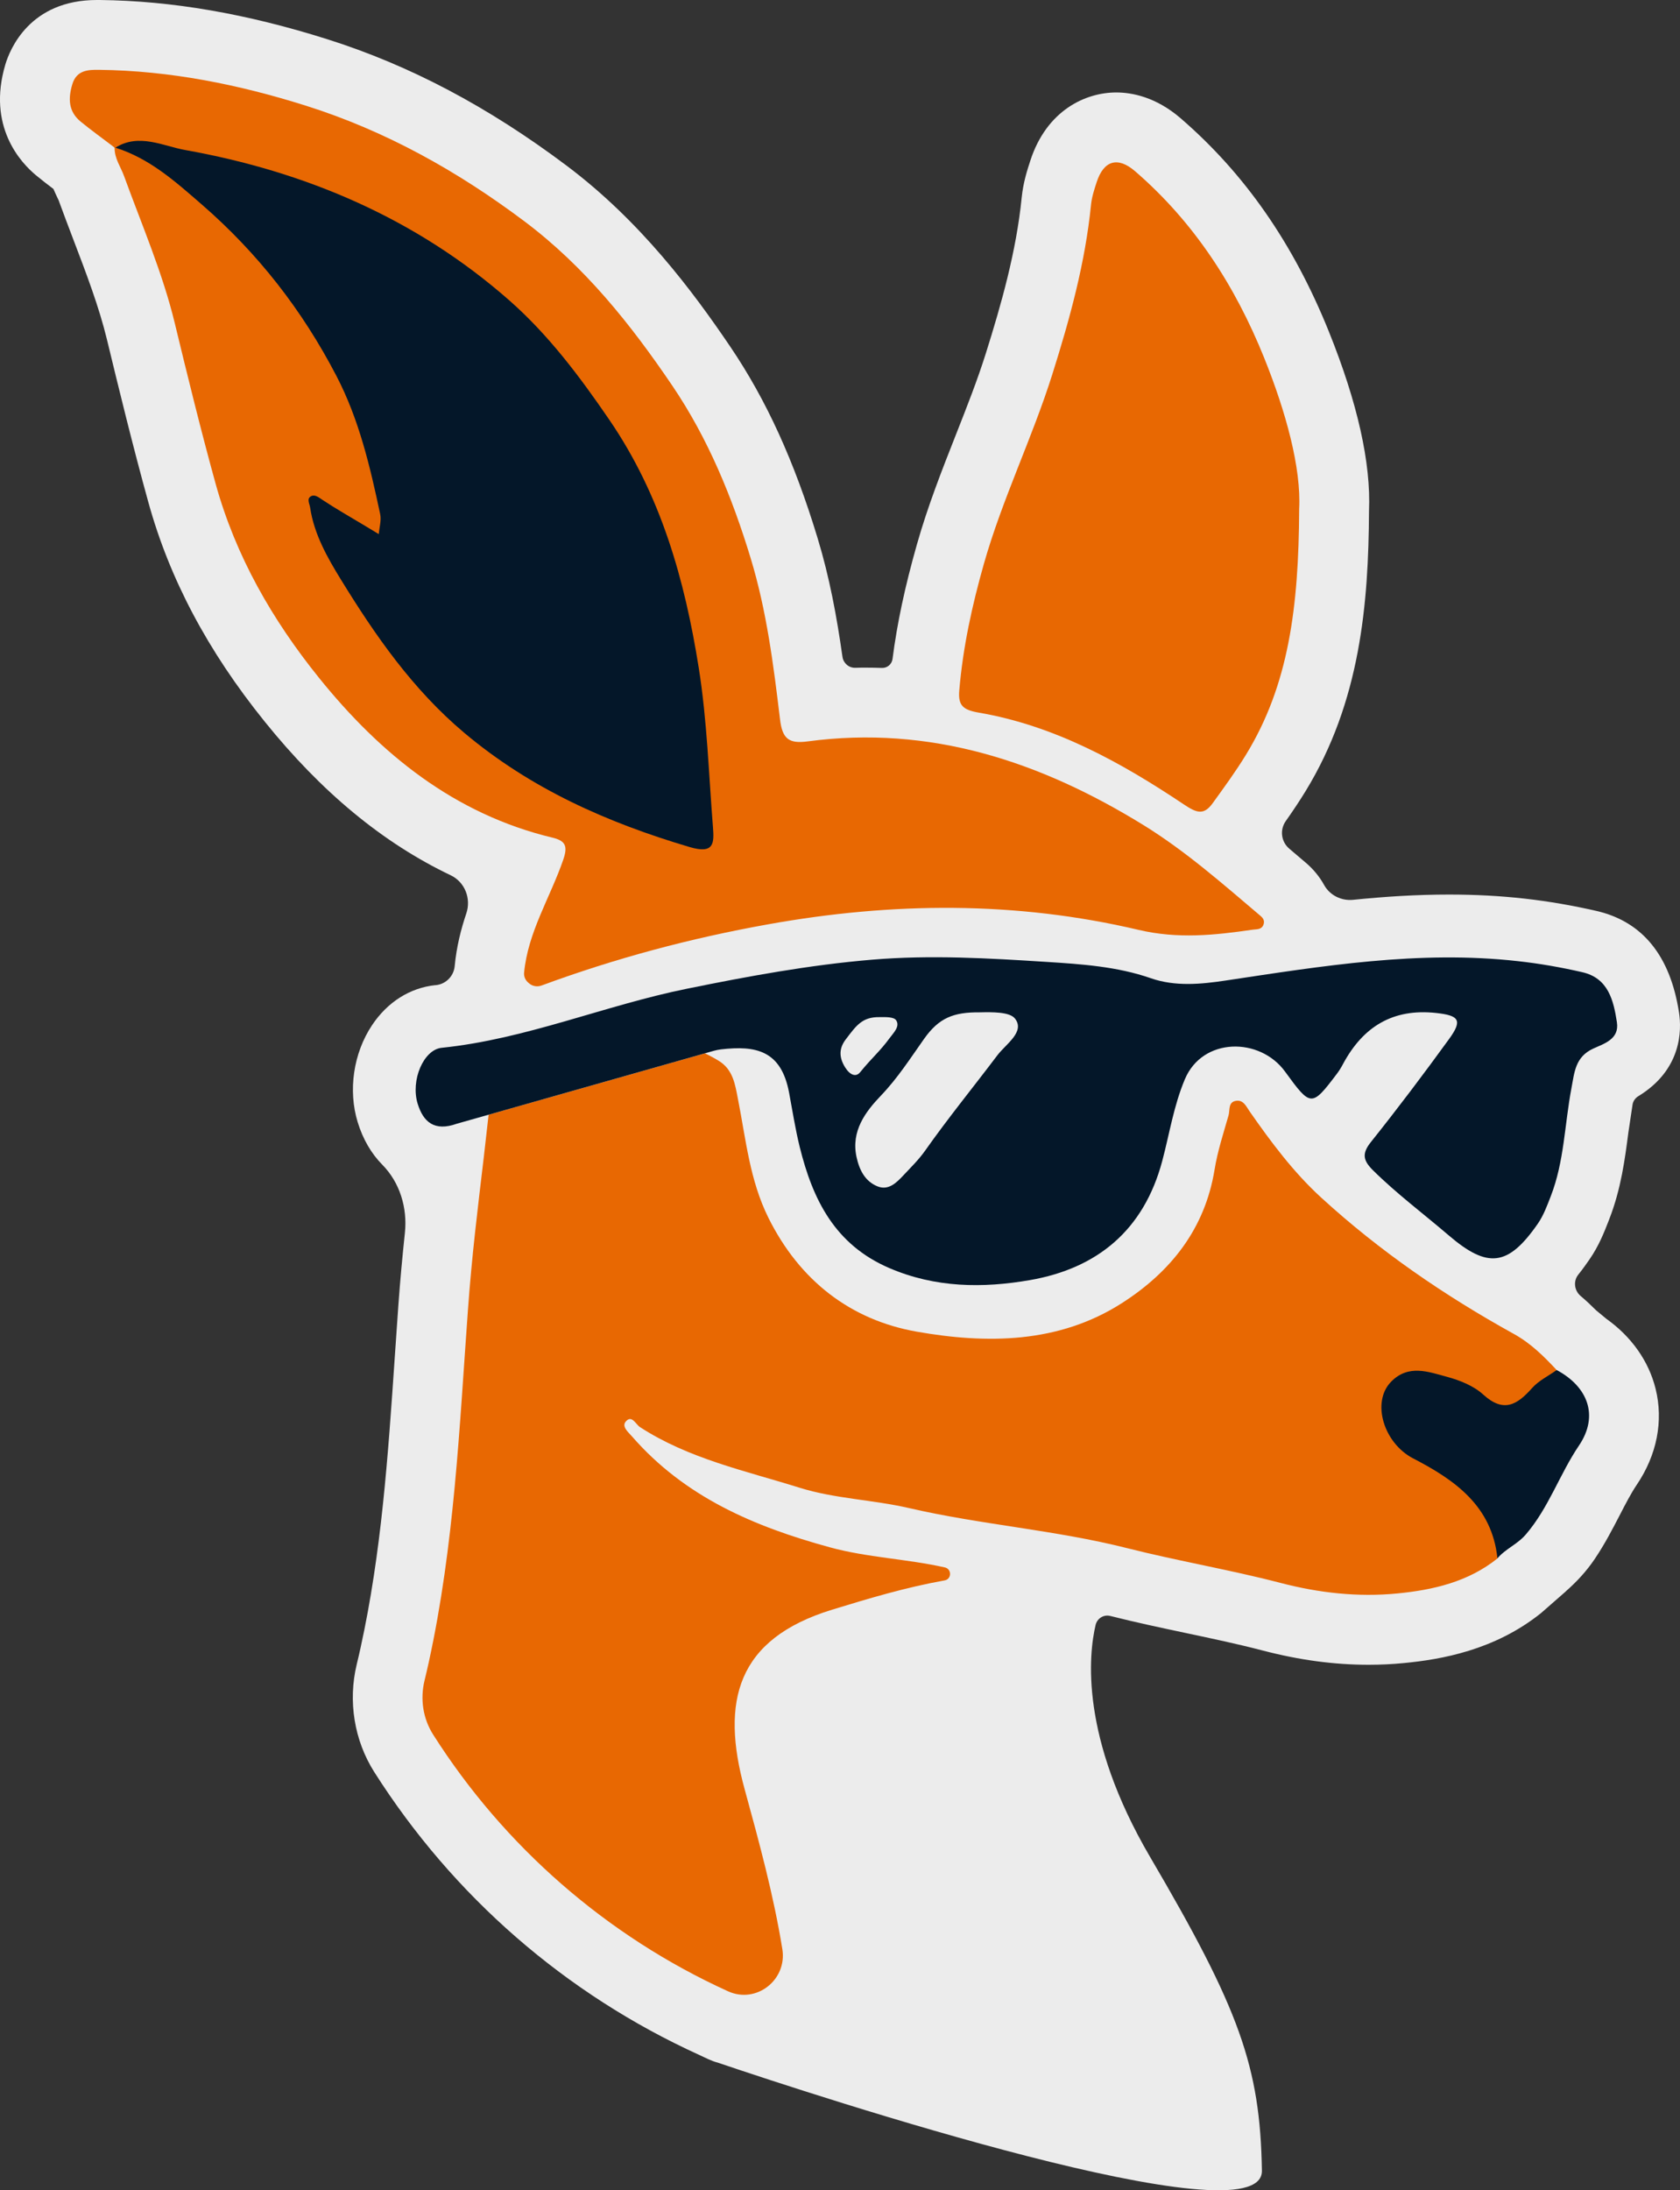
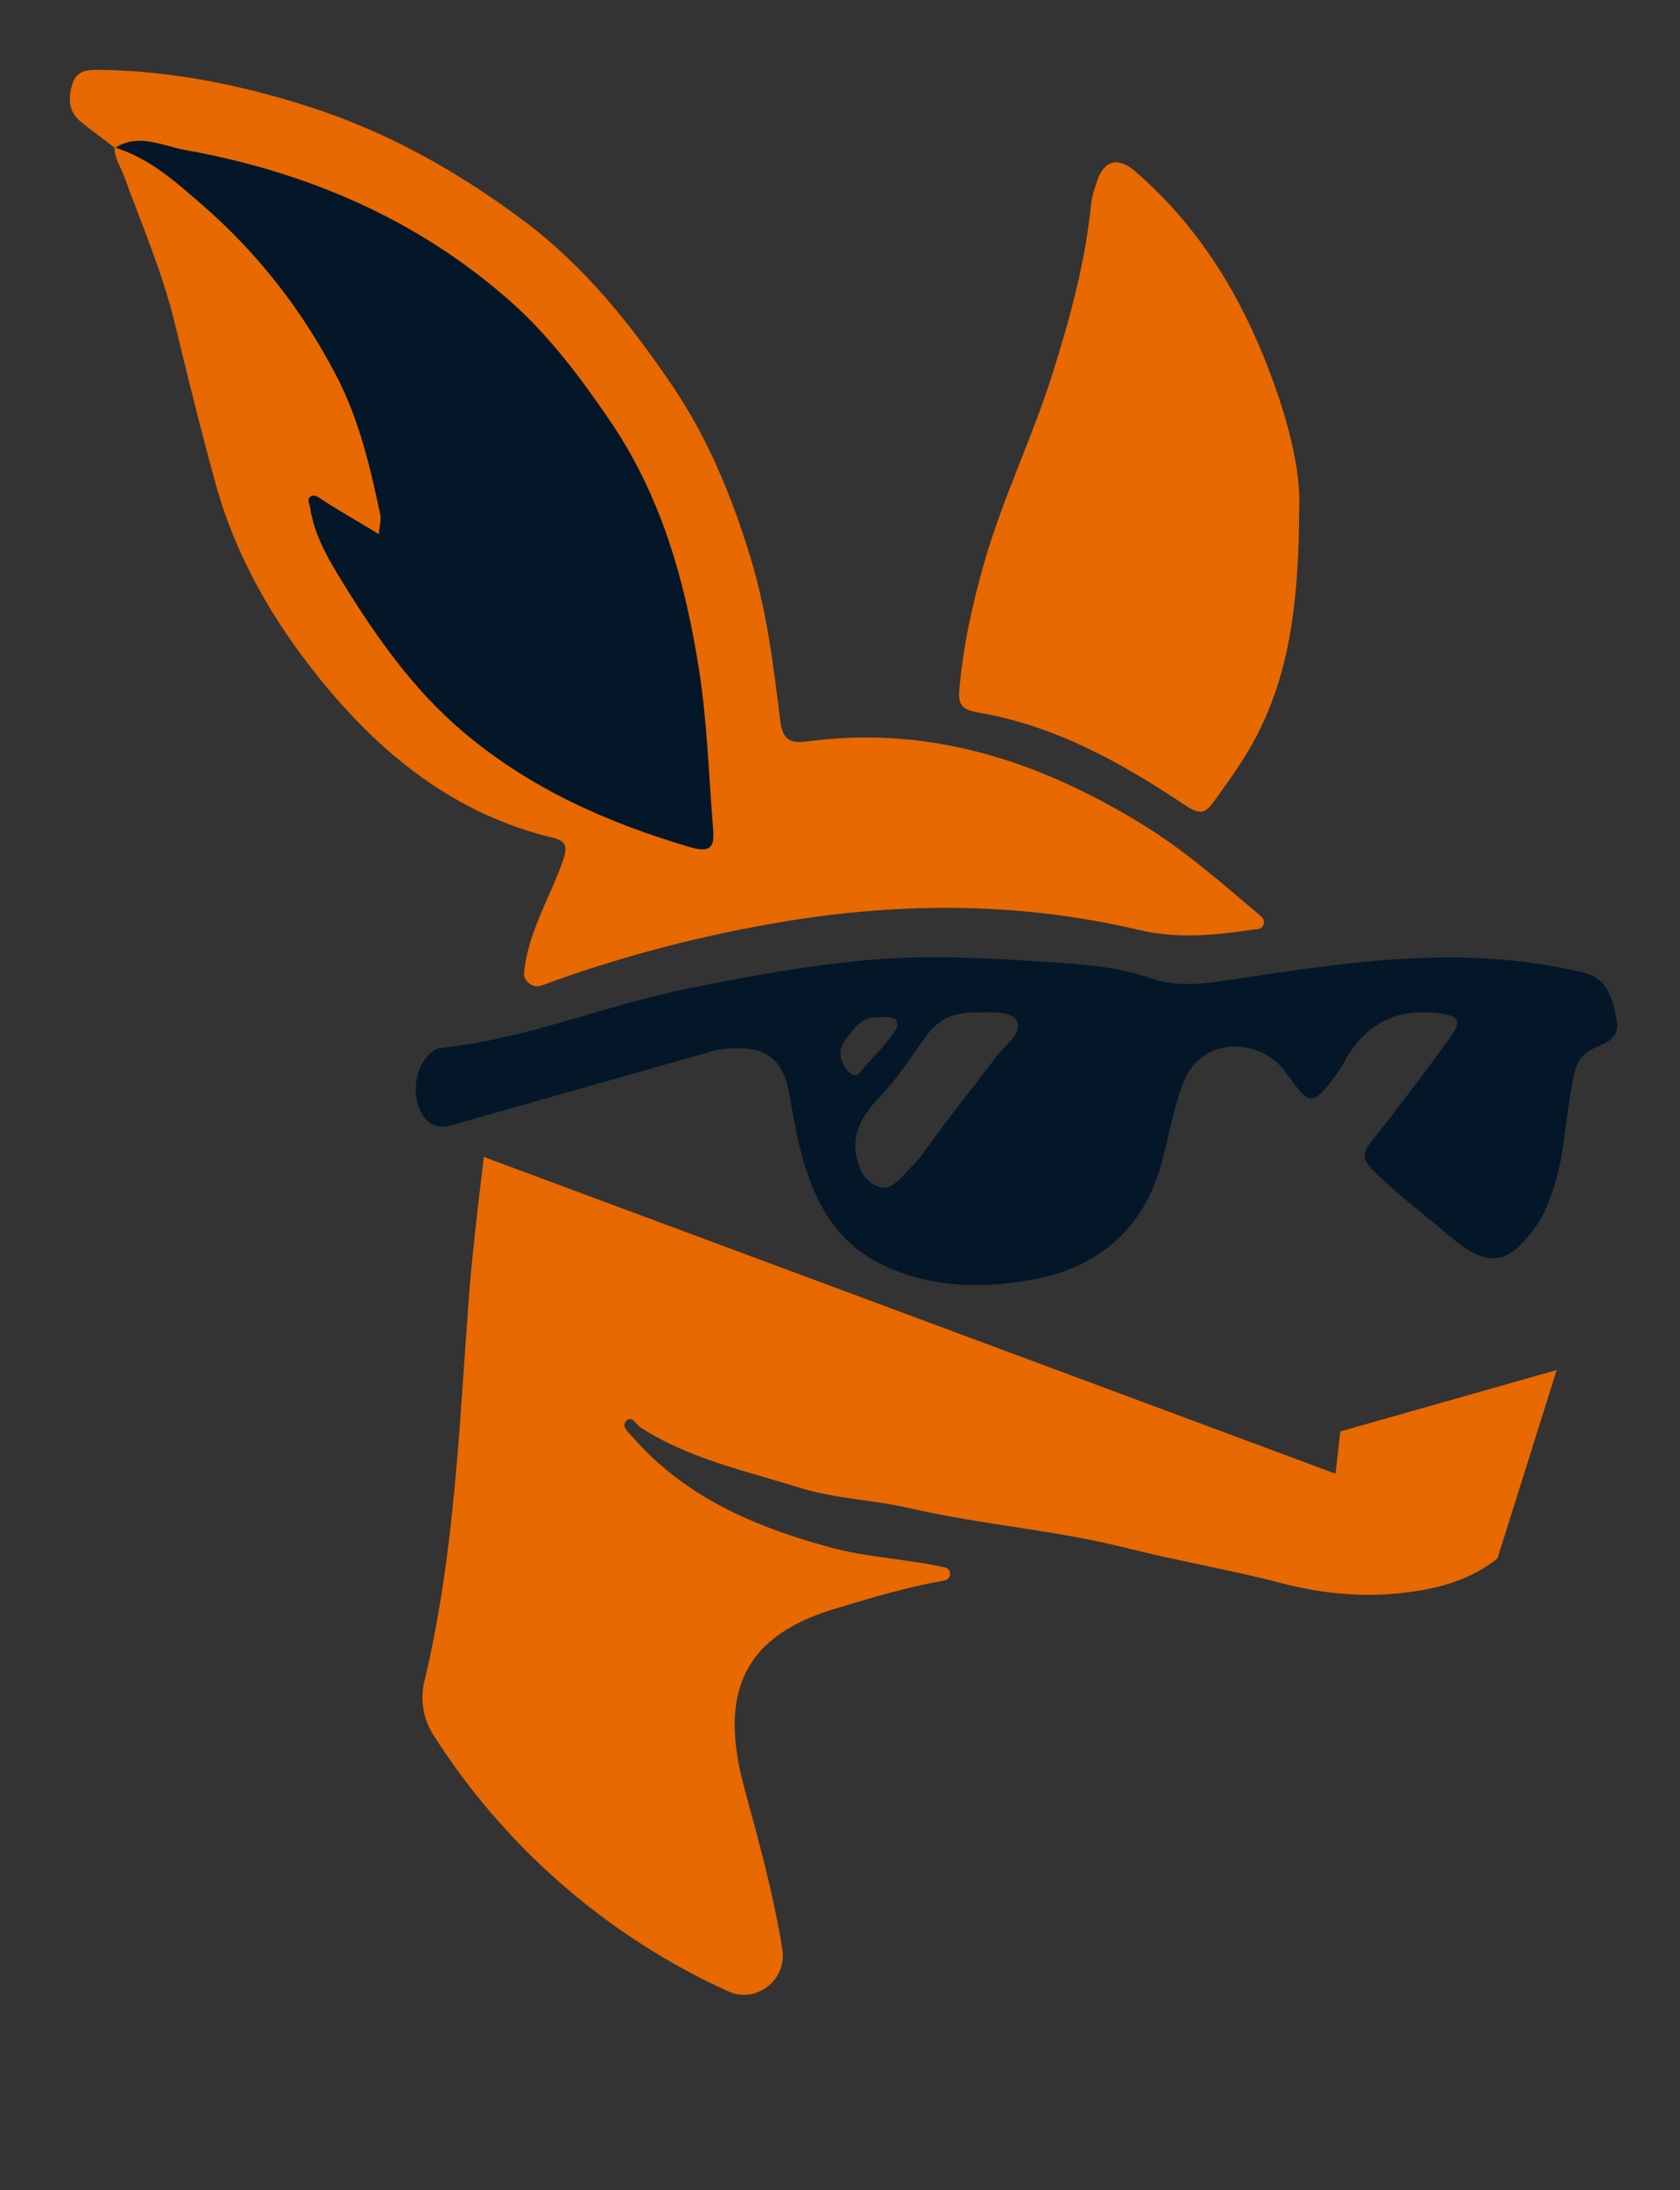
<svg xmlns="http://www.w3.org/2000/svg" id="Livello_2" data-name="Livello 2" viewBox="0 0 351.23 457.62">
  <rect x="0" y="0" width="351.23" height="457.62" fill="#333333" stroke="none" />
  <defs>
    <style>
      .cls-1 {
        fill: #e86802;
      }

      .cls-2 {
        fill: none;
      }

      .cls-3 {
        fill: #041729;
      }

      .cls-4 {
        fill: #ececec;
      }
    </style>
  </defs>
  <g id="Livello_1-2" data-name="Livello 1">
    <g>
-       <path class="cls-4" d="m327.4,332.45c2.28-1.99,4.33-4.23,6.02-6.74,2.12-3.15,3.73-6.28,5.22-9.15,1.21-2.34,2.35-4.55,3.55-6.33,4.21-6.22,5.61-13.33,3.94-20.05-1.44-5.81-5.06-10.91-10.34-14.66-.7-.59-1.4-1.17-2.11-1.75-1-1-2.07-2.01-3.24-3-1.32-1.13-1.56-3.1-.47-4.45,1-1.25,1.78-2.37,2.34-3.18,1.97-2.85,3.07-5.68,3.96-7.96l.17-.44c2.48-6.35,3.28-12.62,4-18.14l.87-5.8c.11-.73.56-1.36,1.19-1.75,9.17-5.58,9.07-13.88,8.53-17.44-1.82-11.89-7.62-19.04-17.24-21.27-5-1.15-10.06-2.02-15.03-2.58-5.12-.57-10.3-.85-15.83-.85-6.76,0-13.44.43-20.05,1.1-2.45.25-4.85-.94-6.05-3.09-.96-1.74-2.26-3.33-3.87-4.69l-2.54-2.16c-.29-.25-.59-.5-.88-.75-1.7-1.44-2.02-3.93-.74-5.75,1.41-2,2.81-4.08,4.16-6.28,11.44-18.7,13.15-39.17,13.25-58.52.43-9.99-2.39-22.61-8.4-37.51-7.41-18.37-17.54-32.94-30.97-44.54-5.17-4.46-10.18-5.4-13.47-5.4-6.45,0-14.55,3.73-17.97,14.26-.63,1.93-1.49,4.57-1.8,7.71-1.13,11.28-4.27,22.28-7.48,32.49-1.78,5.66-3.98,11.23-6.31,17.14-2.87,7.28-5.84,14.81-8.12,22.85-2.49,8.76-4.14,16.49-5.09,23.9-.14,1.11-1.1,1.93-2.22,1.89s-2.18-.06-3.27-.06c-.77,0-1.54,0-2.32.03-1.34.03-2.47-.97-2.66-2.29-1.21-8.53-2.72-16.65-5.2-24.81-4.91-16.16-10.72-28.87-18.25-39.99-7.79-11.5-18.72-26.19-34.21-37.82-16.42-12.33-32.8-20.98-50.09-26.44C51.49,2.85,35.95.17,20.89,0h-.64C6.2,0,2.05,10.34,1.11,13.5c-3.84,12.95,3.24,20.51,6.46,23.16,1.24,1.02,2.43,1.94,3.6,2.82.3.7.58,1.31.82,1.8.1.21.21.42.26.55.99,2.72,2.02,5.42,3.05,8.13,2.78,7.28,5.4,14.15,7.06,20.99,2.47,10.21,5.37,22.1,8.64,33.94,4.44,16.06,12.39,31.07,24.32,45.86,11.88,14.75,24.72,25.37,38.9,32.13,2.96,1.41,4.32,4.86,3.27,7.97-1.14,3.37-2.05,7.01-2.43,11.02h0c-.2,2.09-1.84,3.76-3.94,3.97h-.11c-5.32.56-10.03,3.54-13.26,8.41-3.87,5.84-5.01,13.59-2.97,20.22,1.1,3.58,2.86,6.57,5.12,8.86,3.69,3.73,5.3,9.03,4.75,14.25-.51,4.84-.98,9.78-1.36,15.07-.26,3.56-.5,7.11-.74,10.67-1.44,21.14-2.81,41.1-7.15,60.88-.26,1.19-.53,2.37-.82,3.55-1.86,7.71-.52,15.91,3.67,22.51,16.5,25.96,39.99,46.39,67.93,59.1,1.3.59,2.53,1.27,3.88,1.61,20.58,6.98,114.01,37.59,113.76,22.58-.36-21.77-4.7-33.73-23.35-65.51-14.76-25.15-12.86-42.4-11.42-48.51.32-1.37,1.69-2.24,3.05-1.89,0,0,.02,0,.02,0,5.33,1.35,10.68,2.48,15.86,3.58,5.57,1.18,10.83,2.29,16,3.64,7.7,2.01,14.95,2.98,22.17,2.98h0c2.47,0,4.96-.12,7.4-.36,7.63-.74,18.9-2.63,28.65-10.46l5.2-4.55Z" />
      <path class="cls-1" d="m23.96,30.96c0,2.21,1.28,3.9,2,5.89,3.7,10.17,8.05,20.21,10.58,30.68,2.71,11.2,5.45,22.36,8.52,33.48,4.22,15.27,11.92,28.56,21.61,40.59,12.81,15.9,28.31,28.5,48.83,33.42,2.7.65,3.25,1.73,2.26,4.6-2.71,7.88-7.39,15.12-8.19,23.63-.07.73.23,1.46.76,1.96l.19.17c.72.68,1.76.88,2.69.54,15.4-5.69,31.17-9.89,47.37-12.79,25.96-4.66,51.82-4.88,77.46,1.16,8.21,1.93,15.9,1.12,23.84-.04.83-.12,1.87.04,2.27-1.05.28-.77-.02-1.33-.63-1.84-7.91-6.7-15.69-13.57-24.55-19.02-21.51-13.23-44.47-20.86-70.11-17.43-3.93.53-5.3-.54-5.78-4.58-1.36-11.33-2.8-22.71-6.13-33.66-3.86-12.7-8.87-24.98-16.37-36.05-8.71-12.86-18.33-24.9-30.89-34.34-13.97-10.49-29.05-18.93-45.72-24.19-14.04-4.43-28.44-7.33-43.25-7.5-2.3-.03-4.73.05-5.61,3.05-.88,2.97-.81,5.65,1.73,7.75,2.33,1.91,4.67,3.57,7.06,5.41l.06.15Z" />
      <g>
        <path class="cls-2" d="m186.03,216.85c.77-1.05,2.2-2.41,1.31-3.69-.47-.67-2.06-.66-3.48-.64-3.61-.05-4.84,1.77-7.04,4.65-1.34,1.77-1.51,3.62-.15,5.82,1.02,1.64,2.27,2.13,3.15,1.05,2.54-3.12,4.1-4.32,6.21-7.19Z" />
        <path class="cls-2" d="m204.82,211.51c-5.5-.04-8.54,1.16-11.65,5.56-2.82,3.99-5.52,8.2-9.01,11.84-3.23,3.37-6.28,7.4-5.1,12.83.59,2.71,1.77,5.07,4.38,6.13,2.29.93,3.98-.76,5.39-2.27,1.57-1.67,3.2-3.24,4.57-5.19,4.81-6.82,10.1-13.3,15.13-19.96,1.75-2.32,5.86-4.91,3.63-7.67-1.11-1.38-4.68-1.33-7.34-1.27Z" />
-         <path class="cls-1" d="m101.15,241.73c-1.28,10.81-2.5,20.63-3.32,31.97-1.79,24.63-2.86,49.29-8.19,73.62-.28,1.28-.58,2.56-.89,3.84-.93,3.85-.32,7.92,1.8,11.26,14.84,23.35,36.26,42.1,61.65,53.64,5.93,2.7,12.4-2.39,11.36-8.81-1.82-11.25-4.84-22.33-7.89-33.44-5.04-18.38-1.62-31.36,18.26-37.47,7.73-2.37,15.49-4.69,23.57-6.13,1.48-.27,1.5-2.38.04-2.71-8.01-1.8-16.2-2.05-24.08-4.21-15.83-4.33-30.29-10.51-41.32-23.15-.83-.95-2.23-2.08-1.29-3.15,1.25-1.42,2.07.62,2.95,1.19,10.21,6.63,22.04,9.12,33.37,12.67,7.35,2.3,15.31,2.5,22.93,4.26,15.04,3.48,30.5,4.56,45.58,8.37,10.54,2.67,21.4,4.49,31.97,7.24,8.12,2.12,16.25,3.02,24.48,2.22,7.47-.73,14.82-2.41,20.94-7.32l12.38-39.36c-2.69-2.88-5.4-5.58-8.98-7.56-14.46-7.99-28.03-17.29-40.25-28.47-5.82-5.32-10.48-11.59-14.97-18.02-.68-.97-1.26-2.43-2.8-2.21-1.73.24-1.29,1.95-1.6,3.04-1.07,3.75-2.3,7.49-2.92,11.32-2.02,12.44-9.2,21.4-19.37,27.91-13.24,8.48-28.31,8.54-42.9,5.97-13.85-2.44-24.48-10.67-31.01-23.79-3.91-7.87-4.7-16.34-6.34-24.67-.62-3.19-1.03-6.36-4.17-8.21,0,0-1.2-.73-2.76-1.49l-45.23,12.83-1,8.83Z" />
+         <path class="cls-1" d="m101.15,241.73c-1.28,10.81-2.5,20.63-3.32,31.97-1.79,24.63-2.86,49.29-8.19,73.62-.28,1.28-.58,2.56-.89,3.84-.93,3.85-.32,7.92,1.8,11.26,14.84,23.35,36.26,42.1,61.65,53.64,5.93,2.7,12.4-2.39,11.36-8.81-1.82-11.25-4.84-22.33-7.89-33.44-5.04-18.38-1.62-31.36,18.26-37.47,7.73-2.37,15.49-4.69,23.57-6.13,1.48-.27,1.5-2.38.04-2.71-8.01-1.8-16.2-2.05-24.08-4.21-15.83-4.33-30.29-10.51-41.32-23.15-.83-.95-2.23-2.08-1.29-3.15,1.25-1.42,2.07.62,2.95,1.19,10.21,6.63,22.04,9.12,33.37,12.67,7.35,2.3,15.31,2.5,22.93,4.26,15.04,3.48,30.5,4.56,45.58,8.37,10.54,2.67,21.4,4.49,31.97,7.24,8.12,2.12,16.25,3.02,24.48,2.22,7.47-.73,14.82-2.41,20.94-7.32l12.38-39.36l-45.23,12.83-1,8.83Z" />
        <path class="cls-3" d="m338.04,213.6c-.7-4.58-1.8-9.21-7.21-10.46-4.46-1.03-8.99-1.82-13.54-2.32-20.62-2.31-40.86,1.02-61.15,4.07-5.05.76-10.46,1.27-15.49-.48-7.11-2.48-14.56-2.96-21.87-3.43-12.11-.77-24.2-1.49-36.47-.46-13.12,1.1-25.92,3.47-38.72,6.07-17.22,3.49-33.6,10.53-51.26,12.34-3.75.38-6.53,6.76-5.01,11.69,1.17,3.8,3.49,5.85,8.19,4.17l6.64-1.88,45.23-12.83,1.84-.52c.49-.14,1-.24,1.5-.3,7.26-.84,12.59.17,14.25,9.05.71,3.78,1.3,7.6,2.22,11.33,2.72,11.01,7.35,20.42,18.73,25.31,9.66,4.15,19.57,4.22,29.39,2.52,14.1-2.45,23.82-10.44,27.67-24.88,1.52-5.69,2.39-11.52,4.73-17.08,3.71-8.83,15.69-8.83,20.94-1.62,5.4,7.41,5.55,7.47,10.86.45.48-.64.9-1.32,1.27-2.03,4.22-7.85,10.47-11.63,19.44-10.66,4.81.52,5.6,1.49,2.75,5.42-5.3,7.3-10.74,14.51-16.37,21.56-1.93,2.42-1.61,3.85.43,5.88,4.96,4.91,10.53,9.06,15.81,13.58,8.15,6.99,12.43,6.58,18.67-2.42,1.18-1.7,1.93-3.74,2.69-5.7,2.84-7.27,2.9-15.09,4.34-22.64.62-3.23.76-6.49,4.54-8.23,2.2-1.02,5.5-1.93,4.96-5.49Zm-161.37,9.39c-1.36-2.2-1.2-4.05.15-5.82,2.2-2.89,3.43-4.7,7.04-4.65,1.42-.02,3.01-.04,3.48.64.89,1.28-.54,2.64-1.31,3.69-2.1,2.87-3.67,4.07-6.21,7.19-.88,1.08-2.13.59-3.15-1.05Zm31.87-2.53c-5.03,6.66-10.32,13.14-15.13,19.96-1.37,1.94-3,3.51-4.57,5.19-1.42,1.51-3.1,3.2-5.39,2.27-2.61-1.06-3.79-3.42-4.38-6.13-1.18-5.43,1.87-9.46,5.1-12.83,3.49-3.64,6.19-7.85,9.01-11.84,3.11-4.41,6.16-5.61,11.65-5.56,2.66-.06,6.23-.1,7.34,1.27,2.23,2.76-1.87,5.35-3.63,7.67Z" />
      </g>
      <path class="cls-1" d="m271.61,106.39c-.09,20.54-2.2,36.73-11.11,51.29-2.14,3.5-4.57,6.82-6.97,10.14-1.86,2.58-3.35,2.05-6.04.25-13.16-8.8-27-16.45-42.85-19.17-3.33-.57-4.35-1.51-4.09-4.61.76-9.04,2.67-17.76,5.16-26.53,3.86-13.56,10.08-26.18,14.31-39.6,3.68-11.67,6.86-23.26,8.08-35.41.16-1.59.68-3.17,1.18-4.7,1.47-4.51,4.39-5.41,8.02-2.28,12.34,10.65,20.92,23.94,26.97,38.94,4.6,11.4,7.79,23.11,7.34,31.67Z" />
      <path class="cls-3" d="m24.14,30.85c4.88-3.09,10.06-.31,14.55.49,25.26,4.51,48.38,14.35,67.82,31.45,8.15,7.17,14.67,15.85,20.87,24.91,10.83,15.81,15.79,33.49,18.71,51.88,1.74,10.95,2.08,22.12,2.96,33.2.27,3.41.26,5.73-4.89,4.2-17.2-5.1-33.17-12.15-47.1-23.86-10.78-9.07-18.6-20.33-25.8-32.04-2.78-4.52-5.6-9.44-6.42-15.01-.13-.87-.78-1.87.19-2.39.78-.42,1.58.22,2.38.76,2.8,1.86,5.74,3.52,8.63,5.26,1.05.63,2.1,1.27,3.15,1.9.11-1.4.57-2.87.29-4.18-2.11-9.93-4.41-19.79-9.16-28.9-7.15-13.73-16.38-25.6-28.2-35.85-5.62-4.88-10.86-9.55-17.97-11.81,0,0,0,0,0,0Z" />
-       <path class="cls-3" d="m313.06,325.61c-1.13-10.96-8.92-16.39-17.62-20.89-6.16-3.19-8.77-11.76-4.62-16.01,3.61-3.7,7.78-2.09,11.68-1.04,2.69.73,5.59,1.88,7.6,3.72,4.25,3.86,7.07,2.16,10.19-1.35,1.38-1.56,3.42-2.54,5.16-3.78,6.47,3.45,8.9,9.51,4.65,15.79-4.05,5.99-6.3,12.96-11.08,18.54-1.8,2.11-4.28,3.01-5.96,5.02Z" />
    </g>
  </g>
</svg>